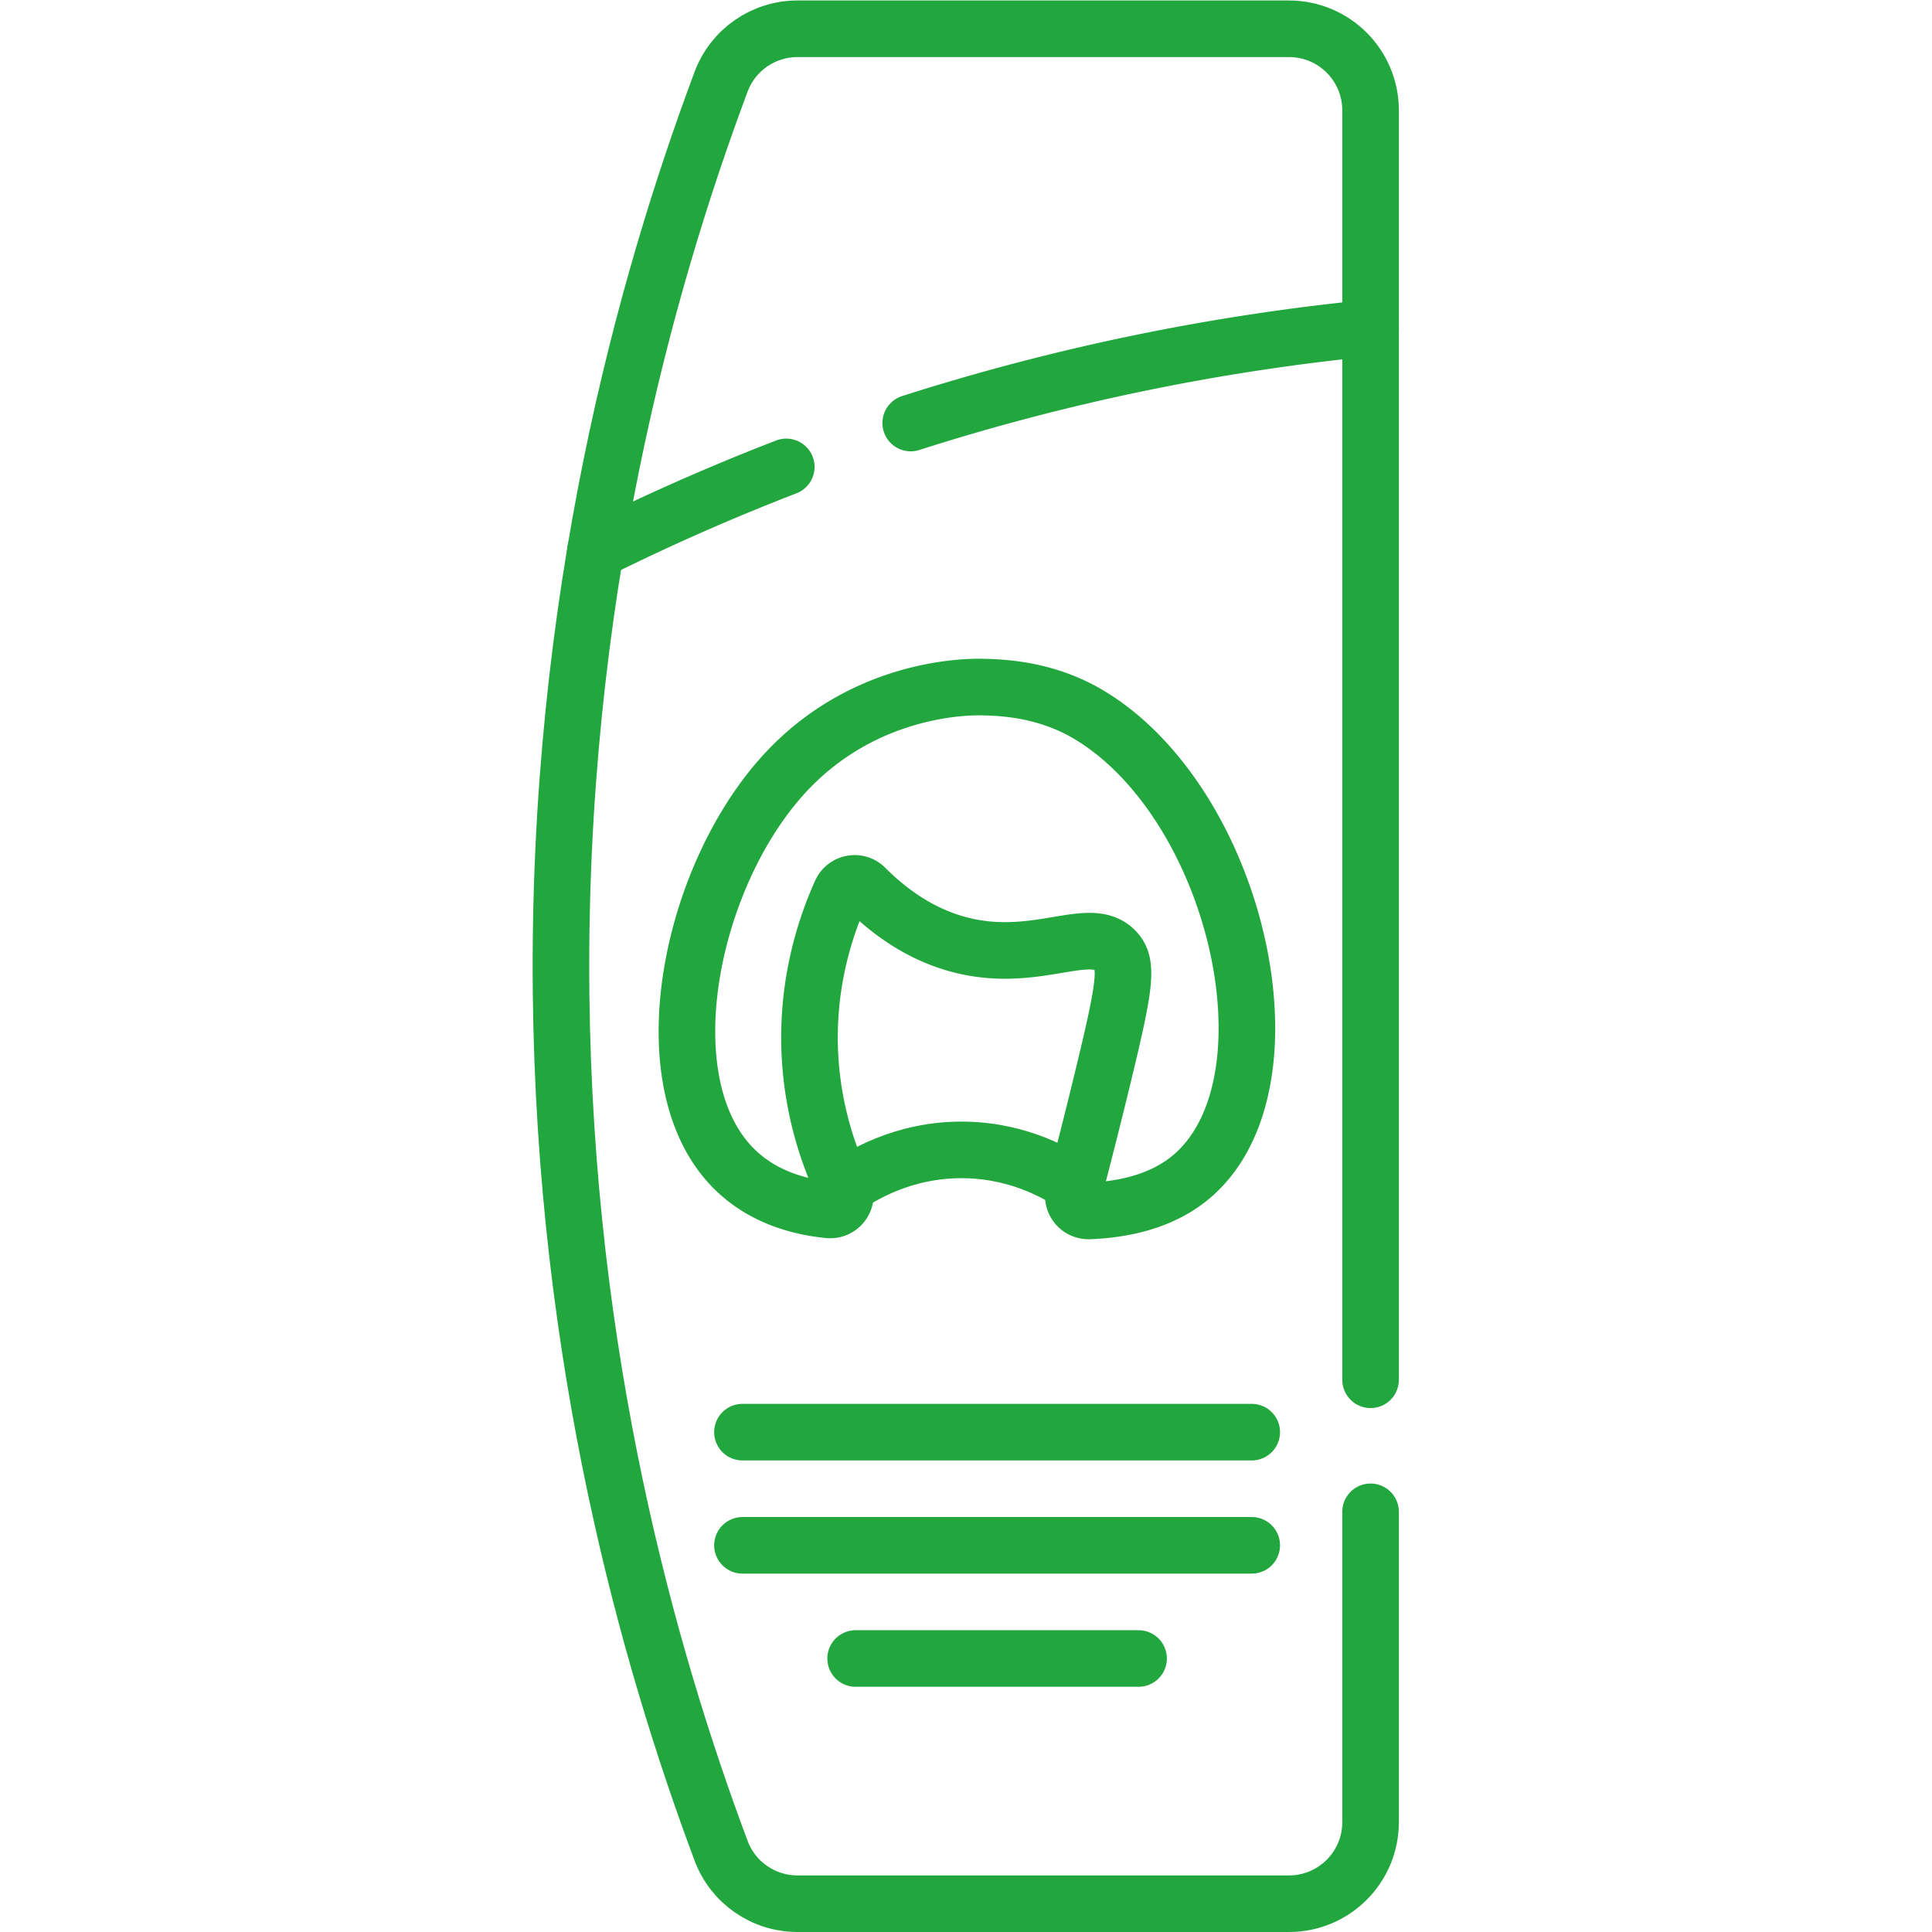
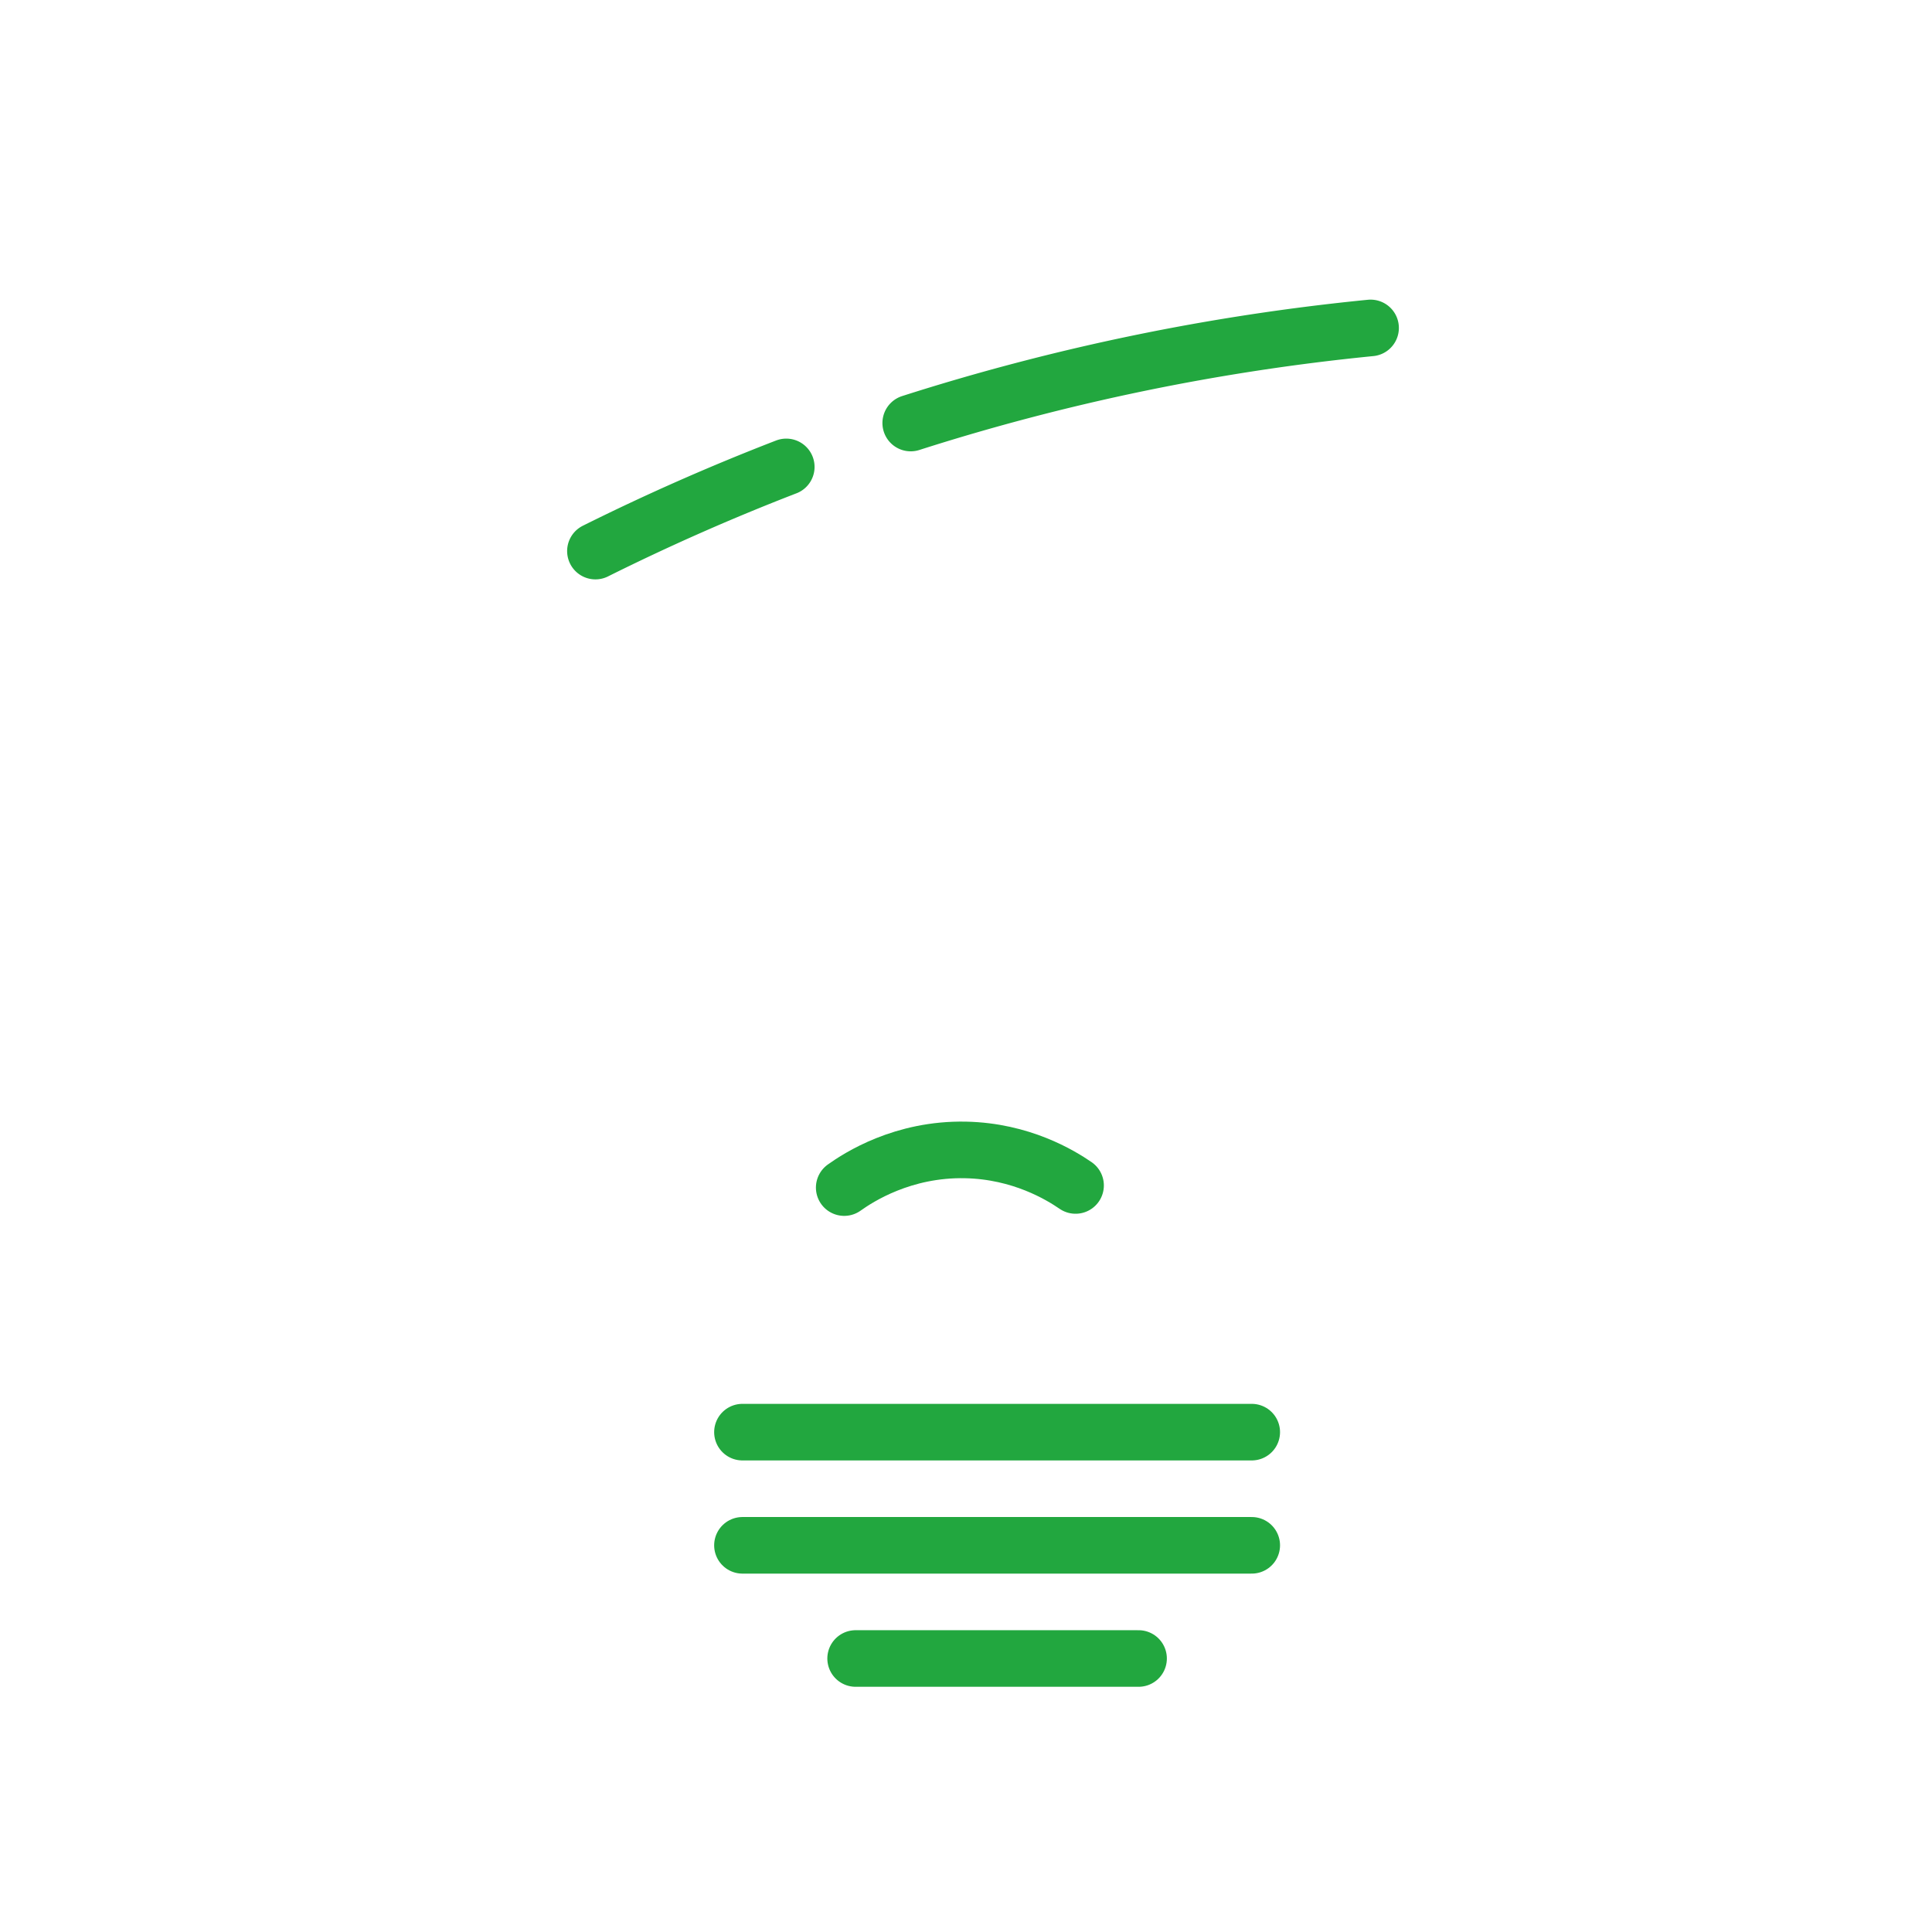
<svg xmlns="http://www.w3.org/2000/svg" version="1.1" width="512" height="512" x="0" y="0" viewBox="0 0 682.667 682.667" style="enable-background:new 0 0 512 512" xml:space="preserve" class="">
  <g>
    <defs>
      <clipPath id="a">
        <path d="M0 512h512V0H0Z" fill="#22a73f" data-original="#000000" />
      </clipPath>
    </defs>
    <g clip-path="url(#a)" transform="matrix(1.333 0 0 -1.333 0 682.667)">
-       <path d="M0 0v-82.26c0-11.941-9.68-21.62-21.62-21.62h-130.294c-9.005 0-17.082 5.572-20.237 14.007-19.354 51.743-41.374 130.16-42.424 227.257-1.126 104.263 22.38 188.12 42.421 241.717 3.156 8.44 11.231 14.019 20.242 14.019H-21.62c11.94 0 21.62-9.68 21.62-21.621V35" style="stroke-width:15;stroke-linecap:round;stroke-linejoin:round;stroke-miterlimit:10;stroke-dasharray:none;stroke-opacity:1" transform="translate(363.307 111.38)" fill="none" stroke="#22a73f" stroke-width="15" stroke-linecap="round" stroke-linejoin="round" stroke-miterlimit="10" stroke-dasharray="none" stroke-opacity="" data-original="#000000" class="" />
      <path d="M0 0a591.174 591.174 0 0 1-50.585-22.311" style="stroke-width:15;stroke-linecap:round;stroke-linejoin:round;stroke-miterlimit:10;stroke-dasharray:none;stroke-opacity:1" transform="translate(208.42 388.361)" fill="none" stroke="#22a73f" stroke-width="15" stroke-linecap="round" stroke-linejoin="round" stroke-miterlimit="10" stroke-dasharray="none" stroke-opacity="" data-original="#000000" class="" />
      <path d="M0 0a591.083 591.083 0 0 1-121.896-25.207" style="stroke-width:15;stroke-linecap:round;stroke-linejoin:round;stroke-miterlimit:10;stroke-dasharray:none;stroke-opacity:1" transform="translate(363.307 425.201)" fill="none" stroke="#22a73f" stroke-width="15" stroke-linecap="round" stroke-linejoin="round" stroke-miterlimit="10" stroke-dasharray="none" stroke-opacity="" data-original="#000000" class="" />
-       <path d="M0 0c1.346-2.819-.925-5.995-4.033-5.684-9.092.91-19.703 4.158-27.316 13.347-19.907 24.029-8.766 75.956 15.814 102.505 21.278 22.981 48.8 22.813 52.241 22.733 5.321-.125 16.988-.535 28.429-7.44 38.898-23.478 55.873-96.483 27.719-121.725C88.681-.005 80.52-5.368 65.009-5.962c-2.694-.104-4.738 2.397-4.051 5.004a1585.4 1585.4 0 0 1 7.883 31.206c5.733 23.694 6.479 29.152 3.224 32.697-6.471 7.048-20.037-2.924-39.279 1.165-11.504 2.446-20.474 8.949-27.127 15.598C3.7 81.666.366 81.04-.773 78.515c-4.145-9.191-9.294-24.559-8.187-43.78C-8.106 19.915-3.833 8.03 0 0Z" style="stroke-width:15;stroke-linecap:round;stroke-linejoin:round;stroke-miterlimit:10;stroke-dasharray:none;stroke-opacity:1" transform="translate(223.69 197.102)" fill="none" stroke="#22a73f" stroke-width="15" stroke-linecap="round" stroke-linejoin="round" stroke-miterlimit="10" stroke-dasharray="none" stroke-opacity="" data-original="#000000" class="" />
      <path d="M0 0c3.801 2.711 15.515 10.325 32.17 9.981C46.916 9.677 57.336 3.305 61.328.563" style="stroke-width:15;stroke-linecap:round;stroke-linejoin:round;stroke-miterlimit:10;stroke-dasharray:none;stroke-opacity:1" transform="translate(223.78 197.328)" fill="none" stroke="#22a73f" stroke-width="15" stroke-linecap="round" stroke-linejoin="round" stroke-miterlimit="10" stroke-dasharray="none" stroke-opacity="" data-original="#000000" class="" />
      <path d="M0 0h135" style="stroke-width:15;stroke-linecap:round;stroke-linejoin:round;stroke-miterlimit:10;stroke-dasharray:none;stroke-opacity:1" transform="translate(196.807 132.5)" fill="none" stroke="#22a73f" stroke-width="15" stroke-linecap="round" stroke-linejoin="round" stroke-miterlimit="10" stroke-dasharray="none" stroke-opacity="" data-original="#000000" class="" />
      <path d="M0 0h135" style="stroke-width:15;stroke-linecap:round;stroke-linejoin:round;stroke-miterlimit:10;stroke-dasharray:none;stroke-opacity:1" transform="translate(196.807 102.5)" fill="none" stroke="#22a73f" stroke-width="15" stroke-linecap="round" stroke-linejoin="round" stroke-miterlimit="10" stroke-dasharray="none" stroke-opacity="" data-original="#000000" class="" />
      <path d="M0 0h75" style="stroke-width:15;stroke-linecap:round;stroke-linejoin:round;stroke-miterlimit:10;stroke-dasharray:none;stroke-opacity:1" transform="translate(226.807 72.5)" fill="none" stroke="#22a73f" stroke-width="15" stroke-linecap="round" stroke-linejoin="round" stroke-miterlimit="10" stroke-dasharray="none" stroke-opacity="" data-original="#000000" class="" />
    </g>
  </g>
</svg>